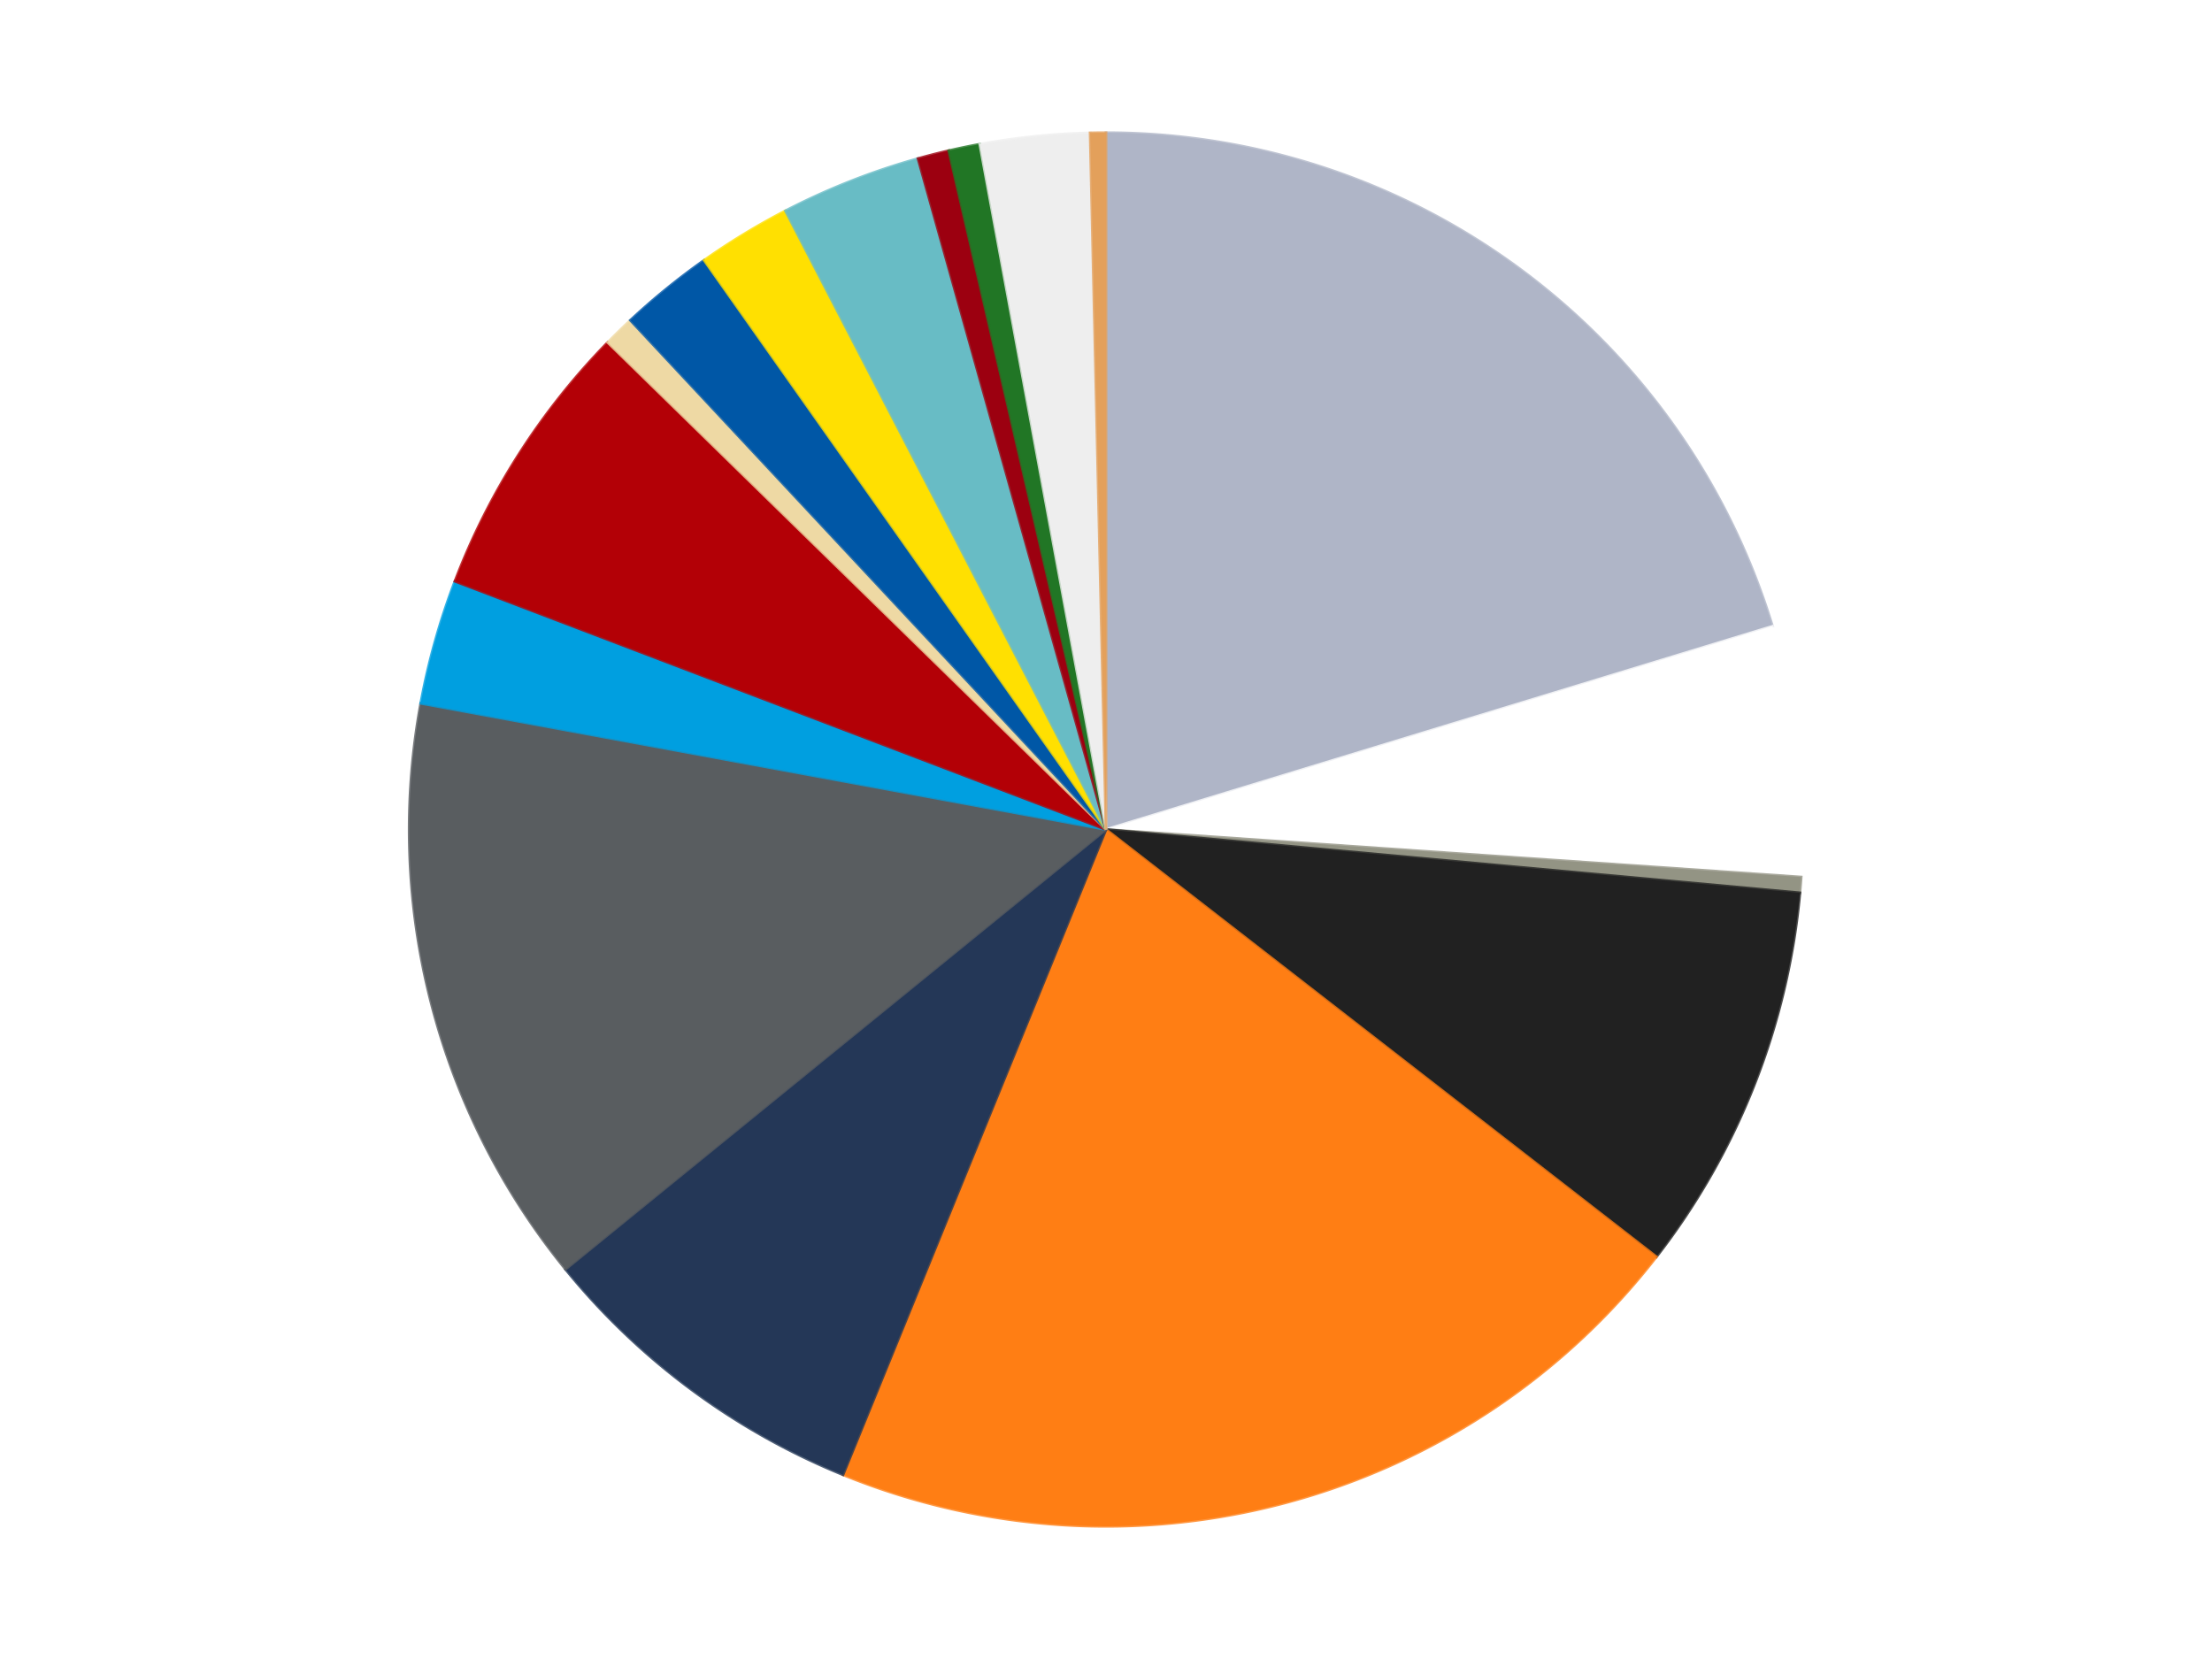
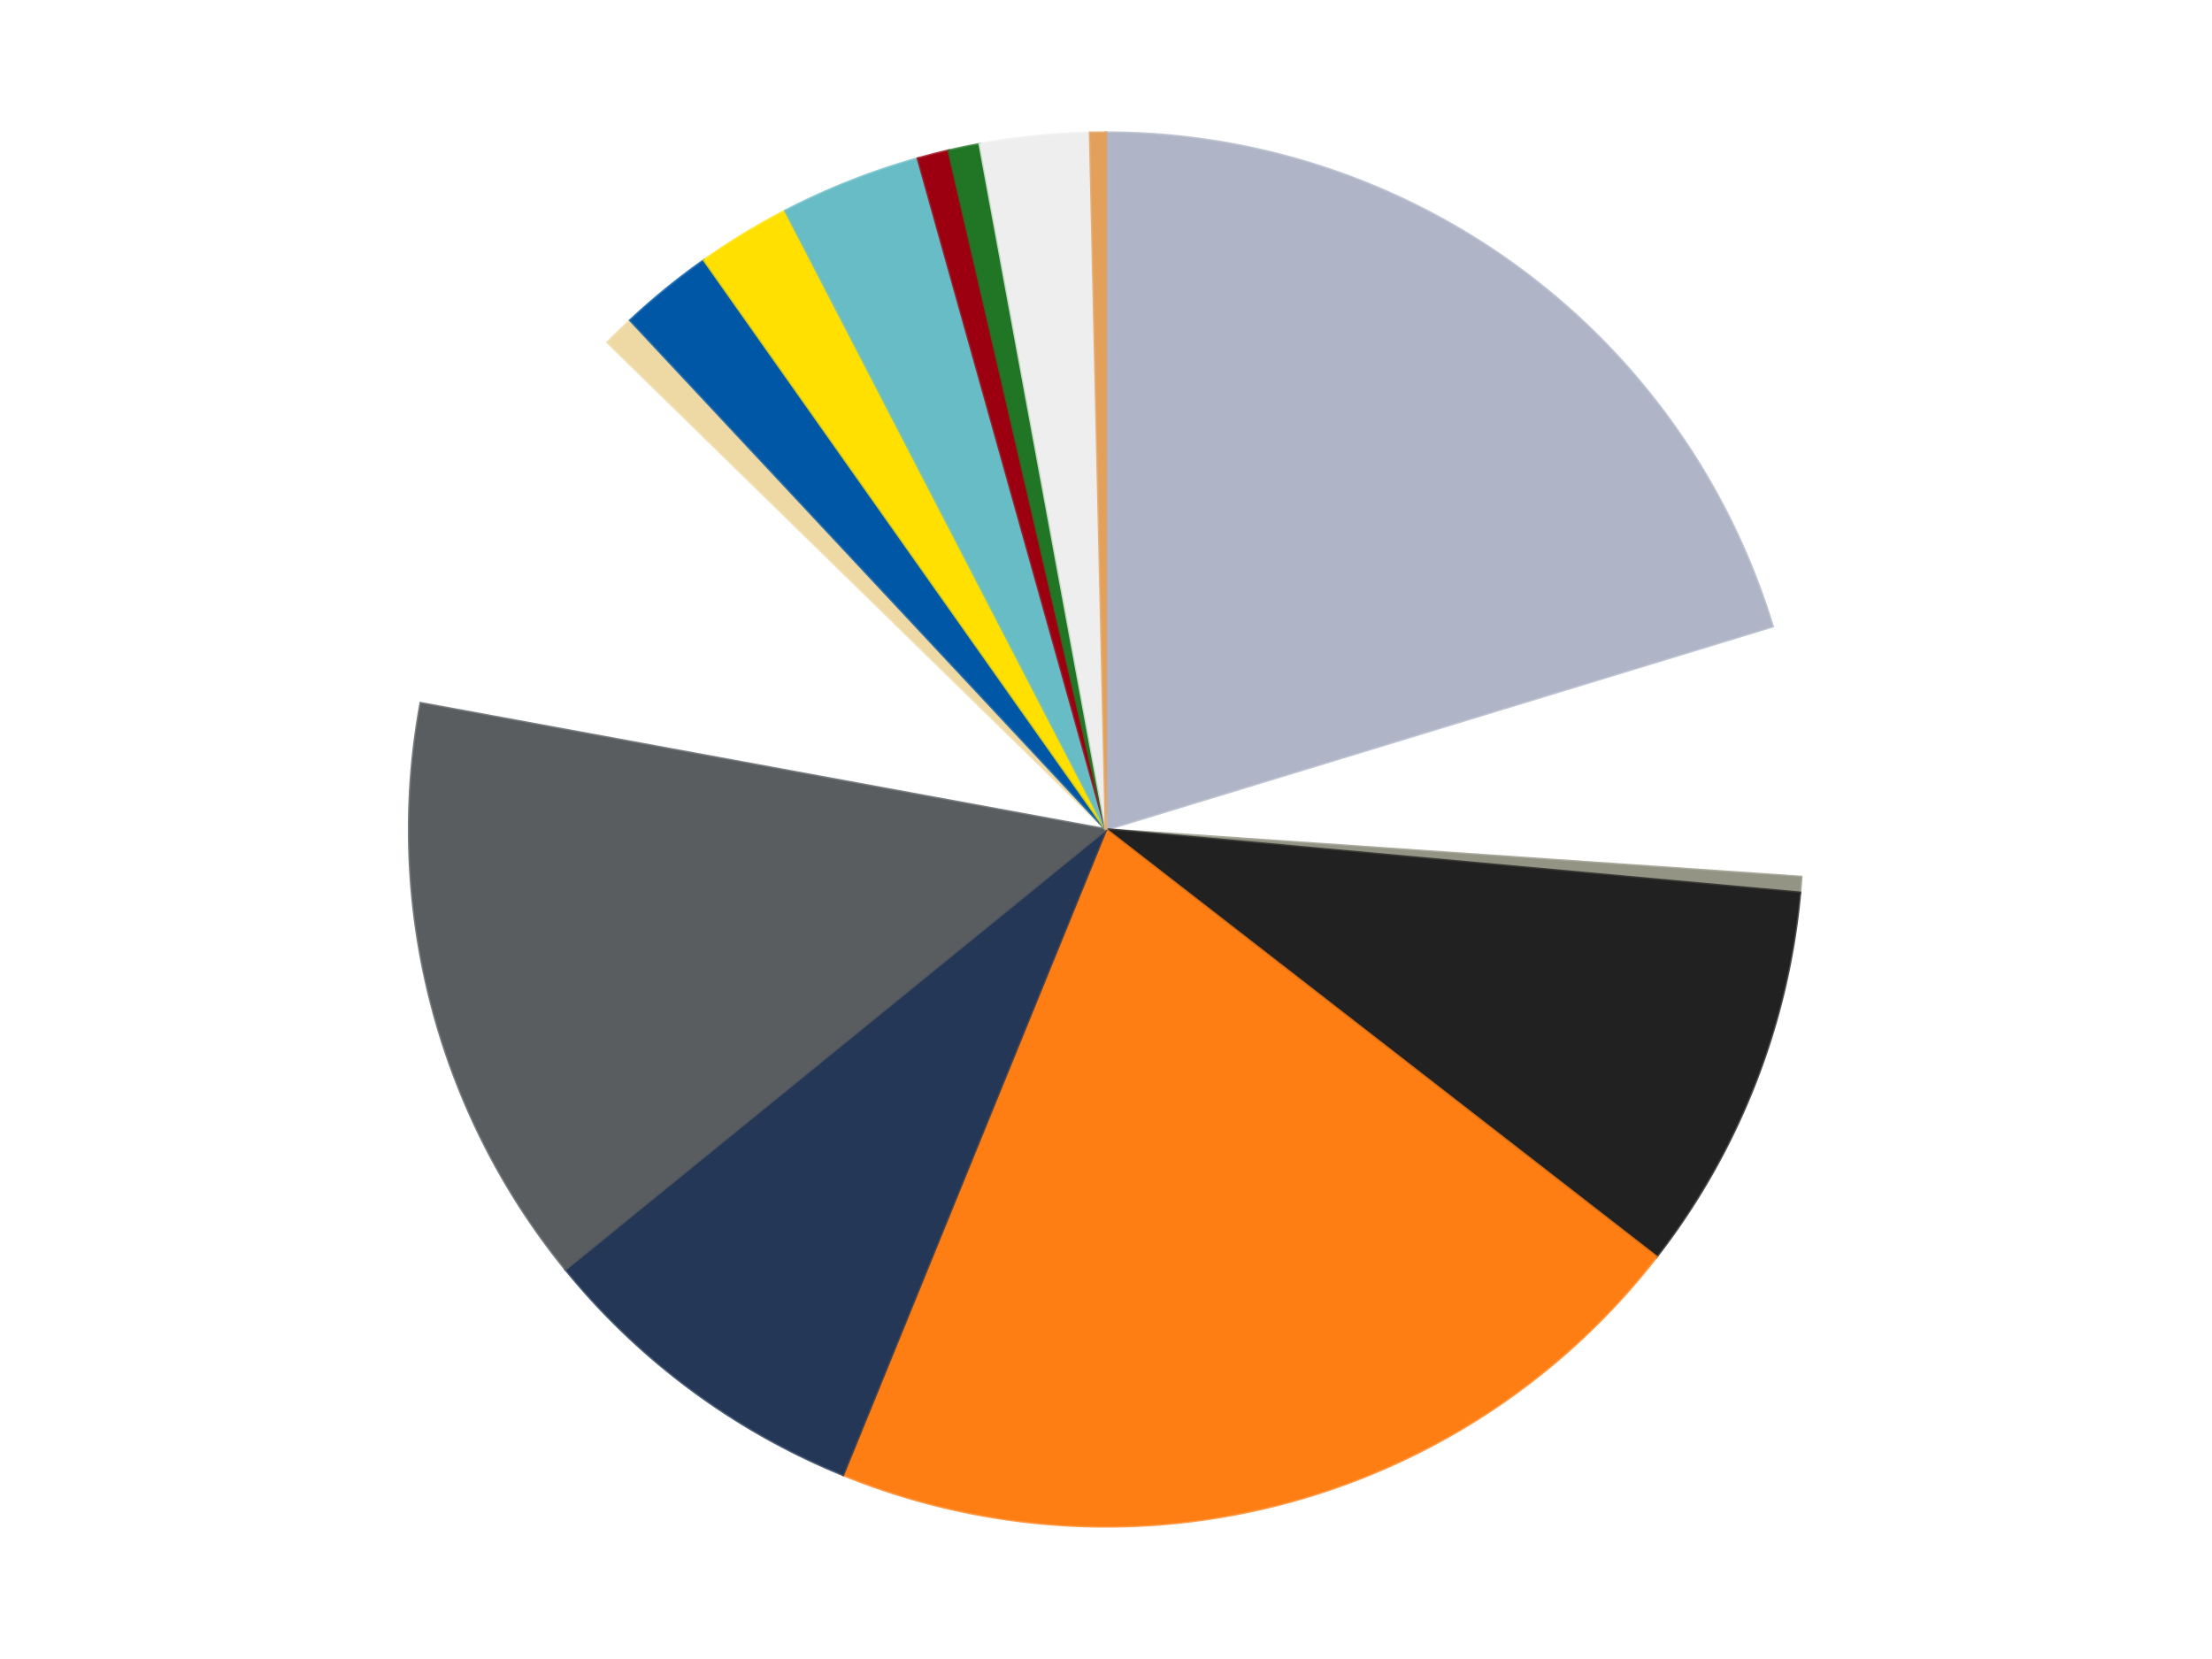
<svg xmlns="http://www.w3.org/2000/svg" xmlns:xlink="http://www.w3.org/1999/xlink" id="chart-88544426-9c2a-4ccc-9124-a69d50f153d2" class="pygal-chart" viewBox="0 0 800 600">
  <defs>
    <style type="text/css">#chart-88544426-9c2a-4ccc-9124-a69d50f153d2{-webkit-user-select:none;-webkit-font-smoothing:antialiased;font-family:Consolas,"Liberation Mono",Menlo,Courier,monospace}#chart-88544426-9c2a-4ccc-9124-a69d50f153d2 .title{font-family:Consolas,"Liberation Mono",Menlo,Courier,monospace;font-size:16px}#chart-88544426-9c2a-4ccc-9124-a69d50f153d2 .legends .legend text{font-family:Consolas,"Liberation Mono",Menlo,Courier,monospace;font-size:14px}#chart-88544426-9c2a-4ccc-9124-a69d50f153d2 .axis text{font-family:Consolas,"Liberation Mono",Menlo,Courier,monospace;font-size:10px}#chart-88544426-9c2a-4ccc-9124-a69d50f153d2 .axis text.major{font-family:Consolas,"Liberation Mono",Menlo,Courier,monospace;font-size:10px}#chart-88544426-9c2a-4ccc-9124-a69d50f153d2 .text-overlay text.value{font-family:Consolas,"Liberation Mono",Menlo,Courier,monospace;font-size:16px}#chart-88544426-9c2a-4ccc-9124-a69d50f153d2 .text-overlay text.label{font-family:Consolas,"Liberation Mono",Menlo,Courier,monospace;font-size:10px}#chart-88544426-9c2a-4ccc-9124-a69d50f153d2 .tooltip{font-family:Consolas,"Liberation Mono",Menlo,Courier,monospace;font-size:14px}#chart-88544426-9c2a-4ccc-9124-a69d50f153d2 text.no_data{font-family:Consolas,"Liberation Mono",Menlo,Courier,monospace;font-size:64px}
#chart-88544426-9c2a-4ccc-9124-a69d50f153d2{background-color:transparent}#chart-88544426-9c2a-4ccc-9124-a69d50f153d2 path,#chart-88544426-9c2a-4ccc-9124-a69d50f153d2 line,#chart-88544426-9c2a-4ccc-9124-a69d50f153d2 rect,#chart-88544426-9c2a-4ccc-9124-a69d50f153d2 circle{-webkit-transition:150ms;-moz-transition:150ms;transition:150ms}#chart-88544426-9c2a-4ccc-9124-a69d50f153d2 .graph &gt; .background{fill:transparent}#chart-88544426-9c2a-4ccc-9124-a69d50f153d2 .plot &gt; .background{fill:transparent}#chart-88544426-9c2a-4ccc-9124-a69d50f153d2 .graph{fill:rgba(0,0,0,.87)}#chart-88544426-9c2a-4ccc-9124-a69d50f153d2 text.no_data{fill:rgba(0,0,0,1)}#chart-88544426-9c2a-4ccc-9124-a69d50f153d2 .title{fill:rgba(0,0,0,1)}#chart-88544426-9c2a-4ccc-9124-a69d50f153d2 .legends .legend text{fill:rgba(0,0,0,.87)}#chart-88544426-9c2a-4ccc-9124-a69d50f153d2 .legends .legend:hover text{fill:rgba(0,0,0,1)}#chart-88544426-9c2a-4ccc-9124-a69d50f153d2 .axis .line{stroke:rgba(0,0,0,1)}#chart-88544426-9c2a-4ccc-9124-a69d50f153d2 .axis .guide.line{stroke:rgba(0,0,0,.54)}#chart-88544426-9c2a-4ccc-9124-a69d50f153d2 .axis .major.line{stroke:rgba(0,0,0,.87)}#chart-88544426-9c2a-4ccc-9124-a69d50f153d2 .axis text.major{fill:rgba(0,0,0,1)}#chart-88544426-9c2a-4ccc-9124-a69d50f153d2 .axis.y .guides:hover .guide.line,#chart-88544426-9c2a-4ccc-9124-a69d50f153d2 .line-graph .axis.x .guides:hover .guide.line,#chart-88544426-9c2a-4ccc-9124-a69d50f153d2 .stackedline-graph .axis.x .guides:hover .guide.line,#chart-88544426-9c2a-4ccc-9124-a69d50f153d2 .xy-graph .axis.x .guides:hover .guide.line{stroke:rgba(0,0,0,1)}#chart-88544426-9c2a-4ccc-9124-a69d50f153d2 .axis .guides:hover text{fill:rgba(0,0,0,1)}#chart-88544426-9c2a-4ccc-9124-a69d50f153d2 .reactive{fill-opacity:1.0;stroke-opacity:.8;stroke-width:1}#chart-88544426-9c2a-4ccc-9124-a69d50f153d2 .ci{stroke:rgba(0,0,0,.87)}#chart-88544426-9c2a-4ccc-9124-a69d50f153d2 .reactive.active,#chart-88544426-9c2a-4ccc-9124-a69d50f153d2 .active .reactive{fill-opacity:0.6;stroke-opacity:.9;stroke-width:4}#chart-88544426-9c2a-4ccc-9124-a69d50f153d2 .ci .reactive.active{stroke-width:1.5}#chart-88544426-9c2a-4ccc-9124-a69d50f153d2 .series text{fill:rgba(0,0,0,1)}#chart-88544426-9c2a-4ccc-9124-a69d50f153d2 .tooltip rect{fill:transparent;stroke:rgba(0,0,0,1);-webkit-transition:opacity 150ms;-moz-transition:opacity 150ms;transition:opacity 150ms}#chart-88544426-9c2a-4ccc-9124-a69d50f153d2 .tooltip .label{fill:rgba(0,0,0,.87)}#chart-88544426-9c2a-4ccc-9124-a69d50f153d2 .tooltip .label{fill:rgba(0,0,0,.87)}#chart-88544426-9c2a-4ccc-9124-a69d50f153d2 .tooltip .legend{font-size:.8em;fill:rgba(0,0,0,.54)}#chart-88544426-9c2a-4ccc-9124-a69d50f153d2 .tooltip .x_label{font-size:.6em;fill:rgba(0,0,0,1)}#chart-88544426-9c2a-4ccc-9124-a69d50f153d2 .tooltip .xlink{font-size:.5em;text-decoration:underline}#chart-88544426-9c2a-4ccc-9124-a69d50f153d2 .tooltip .value{font-size:1.5em}#chart-88544426-9c2a-4ccc-9124-a69d50f153d2 .bound{font-size:.5em}#chart-88544426-9c2a-4ccc-9124-a69d50f153d2 .max-value{font-size:.75em;fill:rgba(0,0,0,.54)}#chart-88544426-9c2a-4ccc-9124-a69d50f153d2 .map-element{fill:transparent;stroke:rgba(0,0,0,.54) !important}#chart-88544426-9c2a-4ccc-9124-a69d50f153d2 .map-element .reactive{fill-opacity:inherit;stroke-opacity:inherit}#chart-88544426-9c2a-4ccc-9124-a69d50f153d2 .color-0,#chart-88544426-9c2a-4ccc-9124-a69d50f153d2 .color-0 a:visited{stroke:#F44336;fill:#F44336}#chart-88544426-9c2a-4ccc-9124-a69d50f153d2 .color-1,#chart-88544426-9c2a-4ccc-9124-a69d50f153d2 .color-1 a:visited{stroke:#3F51B5;fill:#3F51B5}#chart-88544426-9c2a-4ccc-9124-a69d50f153d2 .color-2,#chart-88544426-9c2a-4ccc-9124-a69d50f153d2 .color-2 a:visited{stroke:#009688;fill:#009688}#chart-88544426-9c2a-4ccc-9124-a69d50f153d2 .color-3,#chart-88544426-9c2a-4ccc-9124-a69d50f153d2 .color-3 a:visited{stroke:#FFC107;fill:#FFC107}#chart-88544426-9c2a-4ccc-9124-a69d50f153d2 .color-4,#chart-88544426-9c2a-4ccc-9124-a69d50f153d2 .color-4 a:visited{stroke:#FF5722;fill:#FF5722}#chart-88544426-9c2a-4ccc-9124-a69d50f153d2 .color-5,#chart-88544426-9c2a-4ccc-9124-a69d50f153d2 .color-5 a:visited{stroke:#9C27B0;fill:#9C27B0}#chart-88544426-9c2a-4ccc-9124-a69d50f153d2 .color-6,#chart-88544426-9c2a-4ccc-9124-a69d50f153d2 .color-6 a:visited{stroke:#03A9F4;fill:#03A9F4}#chart-88544426-9c2a-4ccc-9124-a69d50f153d2 .color-7,#chart-88544426-9c2a-4ccc-9124-a69d50f153d2 .color-7 a:visited{stroke:#8BC34A;fill:#8BC34A}#chart-88544426-9c2a-4ccc-9124-a69d50f153d2 .color-8,#chart-88544426-9c2a-4ccc-9124-a69d50f153d2 .color-8 a:visited{stroke:#FF9800;fill:#FF9800}#chart-88544426-9c2a-4ccc-9124-a69d50f153d2 .color-9,#chart-88544426-9c2a-4ccc-9124-a69d50f153d2 .color-9 a:visited{stroke:#E91E63;fill:#E91E63}#chart-88544426-9c2a-4ccc-9124-a69d50f153d2 .color-10,#chart-88544426-9c2a-4ccc-9124-a69d50f153d2 .color-10 a:visited{stroke:#2196F3;fill:#2196F3}#chart-88544426-9c2a-4ccc-9124-a69d50f153d2 .color-11,#chart-88544426-9c2a-4ccc-9124-a69d50f153d2 .color-11 a:visited{stroke:#4CAF50;fill:#4CAF50}#chart-88544426-9c2a-4ccc-9124-a69d50f153d2 .color-12,#chart-88544426-9c2a-4ccc-9124-a69d50f153d2 .color-12 a:visited{stroke:#FFEB3B;fill:#FFEB3B}#chart-88544426-9c2a-4ccc-9124-a69d50f153d2 .color-13,#chart-88544426-9c2a-4ccc-9124-a69d50f153d2 .color-13 a:visited{stroke:#673AB7;fill:#673AB7}#chart-88544426-9c2a-4ccc-9124-a69d50f153d2 .color-14,#chart-88544426-9c2a-4ccc-9124-a69d50f153d2 .color-14 a:visited{stroke:#00BCD4;fill:#00BCD4}#chart-88544426-9c2a-4ccc-9124-a69d50f153d2 .color-15,#chart-88544426-9c2a-4ccc-9124-a69d50f153d2 .color-15 a:visited{stroke:#CDDC39;fill:#CDDC39}#chart-88544426-9c2a-4ccc-9124-a69d50f153d2 .color-16,#chart-88544426-9c2a-4ccc-9124-a69d50f153d2 .color-16 a:visited{stroke:#9E9E9E;fill:#9E9E9E}#chart-88544426-9c2a-4ccc-9124-a69d50f153d2 .text-overlay .color-0 text{fill:black}#chart-88544426-9c2a-4ccc-9124-a69d50f153d2 .text-overlay .color-1 text{fill:black}#chart-88544426-9c2a-4ccc-9124-a69d50f153d2 .text-overlay .color-2 text{fill:black}#chart-88544426-9c2a-4ccc-9124-a69d50f153d2 .text-overlay .color-3 text{fill:black}#chart-88544426-9c2a-4ccc-9124-a69d50f153d2 .text-overlay .color-4 text{fill:black}#chart-88544426-9c2a-4ccc-9124-a69d50f153d2 .text-overlay .color-5 text{fill:black}#chart-88544426-9c2a-4ccc-9124-a69d50f153d2 .text-overlay .color-6 text{fill:black}#chart-88544426-9c2a-4ccc-9124-a69d50f153d2 .text-overlay .color-7 text{fill:black}#chart-88544426-9c2a-4ccc-9124-a69d50f153d2 .text-overlay .color-8 text{fill:black}#chart-88544426-9c2a-4ccc-9124-a69d50f153d2 .text-overlay .color-9 text{fill:black}#chart-88544426-9c2a-4ccc-9124-a69d50f153d2 .text-overlay .color-10 text{fill:black}#chart-88544426-9c2a-4ccc-9124-a69d50f153d2 .text-overlay .color-11 text{fill:black}#chart-88544426-9c2a-4ccc-9124-a69d50f153d2 .text-overlay .color-12 text{fill:black}#chart-88544426-9c2a-4ccc-9124-a69d50f153d2 .text-overlay .color-13 text{fill:black}#chart-88544426-9c2a-4ccc-9124-a69d50f153d2 .text-overlay .color-14 text{fill:black}#chart-88544426-9c2a-4ccc-9124-a69d50f153d2 .text-overlay .color-15 text{fill:black}#chart-88544426-9c2a-4ccc-9124-a69d50f153d2 .text-overlay .color-16 text{fill:black}
#chart-88544426-9c2a-4ccc-9124-a69d50f153d2 text.no_data{text-anchor:middle}#chart-88544426-9c2a-4ccc-9124-a69d50f153d2 .guide.line{fill:none}#chart-88544426-9c2a-4ccc-9124-a69d50f153d2 .centered{text-anchor:middle}#chart-88544426-9c2a-4ccc-9124-a69d50f153d2 .title{text-anchor:middle}#chart-88544426-9c2a-4ccc-9124-a69d50f153d2 .legends .legend text{fill-opacity:1}#chart-88544426-9c2a-4ccc-9124-a69d50f153d2 .axis.x text{text-anchor:middle}#chart-88544426-9c2a-4ccc-9124-a69d50f153d2 .axis.x:not(.web) text[transform]{text-anchor:start}#chart-88544426-9c2a-4ccc-9124-a69d50f153d2 .axis.x:not(.web) text[transform].backwards{text-anchor:end}#chart-88544426-9c2a-4ccc-9124-a69d50f153d2 .axis.y text{text-anchor:end}#chart-88544426-9c2a-4ccc-9124-a69d50f153d2 .axis.y text[transform].backwards{text-anchor:start}#chart-88544426-9c2a-4ccc-9124-a69d50f153d2 .axis.y2 text{text-anchor:start}#chart-88544426-9c2a-4ccc-9124-a69d50f153d2 .axis.y2 text[transform].backwards{text-anchor:end}#chart-88544426-9c2a-4ccc-9124-a69d50f153d2 .axis .guide.line{stroke-dasharray:4,4;stroke:black}#chart-88544426-9c2a-4ccc-9124-a69d50f153d2 .axis .major.guide.line{stroke-dasharray:6,6;stroke:black}#chart-88544426-9c2a-4ccc-9124-a69d50f153d2 .horizontal .axis.y .guide.line,#chart-88544426-9c2a-4ccc-9124-a69d50f153d2 .horizontal .axis.y2 .guide.line,#chart-88544426-9c2a-4ccc-9124-a69d50f153d2 .vertical .axis.x .guide.line{opacity:0}#chart-88544426-9c2a-4ccc-9124-a69d50f153d2 .horizontal .axis.always_show .guide.line,#chart-88544426-9c2a-4ccc-9124-a69d50f153d2 .vertical .axis.always_show .guide.line{opacity:1 !important}#chart-88544426-9c2a-4ccc-9124-a69d50f153d2 .axis.y .guides:hover .guide.line,#chart-88544426-9c2a-4ccc-9124-a69d50f153d2 .axis.y2 .guides:hover .guide.line,#chart-88544426-9c2a-4ccc-9124-a69d50f153d2 .axis.x .guides:hover .guide.line{opacity:1}#chart-88544426-9c2a-4ccc-9124-a69d50f153d2 .axis .guides:hover text{opacity:1}#chart-88544426-9c2a-4ccc-9124-a69d50f153d2 .nofill{fill:none}#chart-88544426-9c2a-4ccc-9124-a69d50f153d2 .subtle-fill{fill-opacity:.2}#chart-88544426-9c2a-4ccc-9124-a69d50f153d2 .dot{stroke-width:1px;fill-opacity:1;stroke-opacity:1}#chart-88544426-9c2a-4ccc-9124-a69d50f153d2 .dot.active{stroke-width:5px}#chart-88544426-9c2a-4ccc-9124-a69d50f153d2 .dot.negative{fill:transparent}#chart-88544426-9c2a-4ccc-9124-a69d50f153d2 text,#chart-88544426-9c2a-4ccc-9124-a69d50f153d2 tspan{stroke:none !important}#chart-88544426-9c2a-4ccc-9124-a69d50f153d2 .series text.active{opacity:1}#chart-88544426-9c2a-4ccc-9124-a69d50f153d2 .tooltip rect{fill-opacity:.95;stroke-width:.5}#chart-88544426-9c2a-4ccc-9124-a69d50f153d2 .tooltip text{fill-opacity:1}#chart-88544426-9c2a-4ccc-9124-a69d50f153d2 .showable{visibility:hidden}#chart-88544426-9c2a-4ccc-9124-a69d50f153d2 .showable.shown{visibility:visible}#chart-88544426-9c2a-4ccc-9124-a69d50f153d2 .gauge-background{fill:rgba(229,229,229,1);stroke:none}#chart-88544426-9c2a-4ccc-9124-a69d50f153d2 .bg-lines{stroke:transparent;stroke-width:2px}</style>
    <script type="text/javascript">window.pygal = window.pygal || {};window.pygal.config = window.pygal.config || {};window.pygal.config['88544426-9c2a-4ccc-9124-a69d50f153d2'] = {"allow_interruptions": false, "box_mode": "extremes", "classes": ["pygal-chart"], "css": ["file://style.css", "file://graph.css"], "defs": [], "disable_xml_declaration": false, "dots_size": 2.5, "dynamic_print_values": false, "explicit_size": false, "fill": false, "force_uri_protocol": "https", "formatter": null, "half_pie": false, "height": 600, "include_x_axis": false, "inner_radius": 0, "interpolate": null, "interpolation_parameters": {}, "interpolation_precision": 250, "inverse_y_axis": false, "js": ["//kozea.github.io/pygal.js/2.0.x/pygal-tooltips.min.js"], "legend_at_bottom": false, "legend_at_bottom_columns": null, "legend_box_size": 12, "logarithmic": false, "margin": 20, "margin_bottom": null, "margin_left": null, "margin_right": null, "margin_top": null, "max_scale": 16, "min_scale": 4, "missing_value_fill_truncation": "x", "no_data_text": "No data", "no_prefix": false, "order_min": null, "pretty_print": false, "print_labels": false, "print_values": false, "print_values_position": "center", "print_zeroes": true, "range": null, "rounded_bars": null, "secondary_range": null, "show_dots": true, "show_legend": false, "show_minor_x_labels": true, "show_minor_y_labels": true, "show_only_major_dots": false, "show_x_guides": false, "show_x_labels": true, "show_y_guides": true, "show_y_labels": true, "spacing": 10, "stack_from_top": false, "strict": false, "stroke": true, "stroke_style": null, "style": {"background": "transparent", "ci_colors": [], "colors": ["#F44336", "#3F51B5", "#009688", "#FFC107", "#FF5722", "#9C27B0", "#03A9F4", "#8BC34A", "#FF9800", "#E91E63", "#2196F3", "#4CAF50", "#FFEB3B", "#673AB7", "#00BCD4", "#CDDC39", "#9E9E9E", "#607D8B"], "dot_opacity": "1", "font_family": "Consolas, \"Liberation Mono\", Menlo, Courier, monospace", "foreground": "rgba(0, 0, 0, .87)", "foreground_strong": "rgba(0, 0, 0, 1)", "foreground_subtle": "rgba(0, 0, 0, .54)", "guide_stroke_color": "black", "guide_stroke_dasharray": "4,4", "label_font_family": "Consolas, \"Liberation Mono\", Menlo, Courier, monospace", "label_font_size": 10, "legend_font_family": "Consolas, \"Liberation Mono\", Menlo, Courier, monospace", "legend_font_size": 14, "major_guide_stroke_color": "black", "major_guide_stroke_dasharray": "6,6", "major_label_font_family": "Consolas, \"Liberation Mono\", Menlo, Courier, monospace", "major_label_font_size": 10, "no_data_font_family": "Consolas, \"Liberation Mono\", Menlo, Courier, monospace", "no_data_font_size": 64, "opacity": "1.0", "opacity_hover": "0.6", "plot_background": "transparent", "stroke_opacity": ".8", "stroke_opacity_hover": ".9", "stroke_width": "1", "stroke_width_hover": "4", "title_font_family": "Consolas, \"Liberation Mono\", Menlo, Courier, monospace", "title_font_size": 16, "tooltip_font_family": "Consolas, \"Liberation Mono\", Menlo, Courier, monospace", "tooltip_font_size": 14, "transition": "150ms", "value_background": "rgba(229, 229, 229, 1)", "value_colors": [], "value_font_family": "Consolas, \"Liberation Mono\", Menlo, Courier, monospace", "value_font_size": 16, "value_label_font_family": "Consolas, \"Liberation Mono\", Menlo, Courier, monospace", "value_label_font_size": 10}, "title": null, "tooltip_border_radius": 0, "tooltip_fancy_mode": true, "truncate_label": null, "truncate_legend": null, "width": 800, "x_label_rotation": 0, "x_labels": null, "x_labels_major": null, "x_labels_major_count": null, "x_labels_major_every": null, "x_title": null, "xrange": null, "y_label_rotation": 0, "y_labels": null, "y_labels_major": null, "y_labels_major_count": null, "y_labels_major_every": null, "y_title": null, "zero": 0, "legends": ["Light Bluish Gray", "White", "Trans-Black", "Black", "Orange", "Dark Blue", "Dark Bluish Gray", "Dark Azure", "Red", "Tan", "Blue", "Yellow", "Trans-Light Blue", "Trans-Red", "Trans-Green", "Trans-Clear", "Medium Nougat"]}</script>
    <script type="text/javascript" xlink:href="https://kozea.github.io/pygal.js/2.0.x/pygal-tooltips.min.js" />
  </defs>
  <title>Pygal</title>
  <g class="graph pie-graph vertical">
    <rect x="0" y="0" width="800" height="600" class="background" />
    <g transform="translate(20, 20)" class="plot">
      <rect x="0" y="0" width="760" height="560" class="background" />
      <g class="series serie-0 color-0">
        <g class="slices">
          <g class="slice" style="fill: #AFB5C7; stroke: #AFB5C7">
            <path d="M380 28 A252 252 0 0 1 621.045 206.505 L380 280 A0 0 0 0 0 380 280 z" class="slice reactive tooltip-trigger" />
            <desc class="value">56</desc>
            <desc class="x centered">454.9860955951675</desc>
            <desc class="y centered">178.74247945267274</desc>
          </g>
        </g>
      </g>
      <g class="series serie-1 color-1">
        <g class="slices">
          <g class="slice" style="fill: #FFFFFF; stroke: #FFFFFF">
-             <path d="M621.045 206.505 A252 252 0 0 1 631.413 297.197 L380 280 A0 0 0 0 0 380 280 z" class="slice reactive tooltip-trigger" />
            <desc class="value">16</desc>
            <desc class="x centered">505.18463291579394</desc>
            <desc class="y centered">265.68889655764013</desc>
          </g>
        </g>
      </g>
      <g class="series serie-2 color-2">
        <g class="slices">
          <g class="slice" style="fill: #939484; stroke: #939484">
            <path d="M631.413 297.197 A252 252 0 0 1 630.956 302.916 L380 280 A0 0 0 0 0 380 280 z" class="slice reactive tooltip-trigger" />
            <desc class="value">1</desc>
            <desc class="x centered">505.6002500342137</desc>
            <desc class="y centered">290.0288180431695</desc>
          </g>
        </g>
      </g>
      <g class="series serie-3 color-3">
        <g class="slices">
          <g class="slice" style="fill: #212121; stroke: #212121">
            <path d="M630.956 302.916 A252 252 0 0 1 579.049 434.543 L380 280 A0 0 0 0 0 380 280 z" class="slice reactive tooltip-trigger" />
            <desc class="value">25</desc>
            <desc class="x centered">497.215083860567</desc>
            <desc class="y centered">326.2236315704451</desc>
          </g>
        </g>
      </g>
      <g class="series serie-4 color-4">
        <g class="slices">
          <g class="slice" style="fill: #FF7E14; stroke: #FF7E14">
            <path d="M579.049 434.543 A252 252 0 0 1 284.89 513.363 L380 280 A0 0 0 0 0 380 280 z" class="slice reactive tooltip-trigger" />
            <desc class="value">57</desc>
            <desc class="x centered">412.61119968291763</desc>
            <desc class="y centered">401.7066541124226</desc>
          </g>
        </g>
      </g>
      <g class="series serie-5 color-5">
        <g class="slices">
          <g class="slice" style="fill: #243757; stroke: #243757">
            <path d="M284.89 513.363 A252 252 0 0 1 184.521 439.034 L380 280 A0 0 0 0 0 380 280 z" class="slice reactive tooltip-trigger" />
            <desc class="value">22</desc>
            <desc class="x centered">305.0139044048325</desc>
            <desc class="y centered">381.25752054732726</desc>
          </g>
        </g>
      </g>
      <g class="series serie-6 color-6">
        <g class="slices">
          <g class="slice" style="fill: #595D60; stroke: #595D60">
            <path d="M184.521 439.034 A252 252 0 0 1 132.168 234.359 L380 280 A0 0 0 0 0 380 280 z" class="slice reactive tooltip-trigger" />
            <desc class="value">38</desc>
            <desc class="x centered">257.9300385112218</desc>
            <desc class="y centered">311.22378103510545</desc>
          </g>
        </g>
      </g>
      <g class="series serie-7 color-7">
        <g class="slices">
          <g class="slice" style="fill: #009FE0; stroke: #009FE0">
-             <path d="M132.168 234.359 A252 252 0 0 1 144.533 190.227 L380 280 A0 0 0 0 0 380 280 z" class="slice reactive tooltip-trigger" />
            <desc class="value">8</desc>
            <desc class="x centered">258.6724217941773</desc>
            <desc class="y centered">246.00560683421497</desc>
          </g>
        </g>
      </g>
      <g class="series serie-8 color-8">
        <g class="slices">
          <g class="slice" style="fill: #B30006; stroke: #B30006">
-             <path d="M144.533 190.227 A252 252 0 0 1 199.792 103.849 L380 280 A0 0 0 0 0 380 280 z" class="slice reactive tooltip-trigger" />
            <desc class="value">18</desc>
            <desc class="x centered">273.8613019720541</desc>
            <desc class="y centered">212.0987718746375</desc>
          </g>
        </g>
      </g>
      <g class="series serie-9 color-9">
        <g class="slices">
          <g class="slice" style="fill: #EED9A4; stroke: #EED9A4">
            <path d="M199.792 103.849 A252 252 0 0 1 207.997 95.829 L380 280 A0 0 0 0 0 380 280 z" class="slice reactive tooltip-trigger" />
            <desc class="value">2</desc>
            <desc class="x centered">291.92443167700696</desc>
            <desc class="y centered">189.8962028292826</desc>
          </g>
        </g>
      </g>
      <g class="series serie-10 color-10">
        <g class="slices">
          <g class="slice" style="fill: #0057A6; stroke: #0057A6">
            <path d="M207.997 95.829 A252 252 0 0 1 234.677 74.124 L380 280 A0 0 0 0 0 380 280 z" class="slice reactive tooltip-trigger" />
            <desc class="value">6</desc>
            <desc class="x centered">300.4829190149174</desc>
            <desc class="y centered">182.26037737124307</desc>
          </g>
        </g>
      </g>
      <g class="series serie-11 color-11">
        <g class="slices">
          <g class="slice" style="fill: #FFE001; stroke: #FFE001">
            <path d="M234.677 74.124 A252 252 0 0 1 264.064 56.253 L380 280 A0 0 0 0 0 380 280 z" class="slice reactive tooltip-trigger" />
            <desc class="value">6</desc>
            <desc class="x centered">314.53242229553547</desc>
            <desc class="y centered">172.3431550271424</desc>
          </g>
        </g>
      </g>
      <g class="series serie-12 color-12">
        <g class="slices">
          <g class="slice" style="fill: #68BCC5; stroke: #68BCC5">
            <path d="M264.064 56.253 A252 252 0 0 1 312.011 37.345 L380 280 A0 0 0 0 0 380 280 z" class="slice reactive tooltip-trigger" />
            <desc class="value">9</desc>
            <desc class="x centered">333.77636842955496</desc>
            <desc class="y centered">162.784916139433</desc>
          </g>
        </g>
      </g>
      <g class="series serie-13 color-13">
        <g class="slices">
          <g class="slice" style="fill: #9C0010; stroke: #9C0010">
            <path d="M312.011 37.345 A252 252 0 0 1 323.126 34.502 L380 280 A0 0 0 0 0 380 280 z" class="slice reactive tooltip-trigger" />
            <desc class="value">2</desc>
            <desc class="x centered">348.7762189648947</desc>
            <desc class="y centered">157.93003851122177</desc>
          </g>
        </g>
      </g>
      <g class="series serie-14 color-14">
        <g class="slices">
          <g class="slice" style="fill: #217625; stroke: #217625">
            <path d="M323.126 34.502 A252 252 0 0 1 334.359 32.168 L380 280 A0 0 0 0 0 380 280 z" class="slice reactive tooltip-trigger" />
            <desc class="value">2</desc>
            <desc class="x centered">354.36454235536826</desc>
            <desc class="y centered">156.6354049520273</desc>
          </g>
        </g>
      </g>
      <g class="series serie-15 color-15">
        <g class="slices">
          <g class="slice" style="fill: #EEEEEE; stroke: #EEEEEE">
            <path d="M334.359 32.168 A252 252 0 0 1 374.264 28.065 L380 280 A0 0 0 0 0 380 280 z" class="slice reactive tooltip-trigger" />
            <desc class="value">7</desc>
            <desc class="x centered">367.1147172333038</desc>
            <desc class="y centered">154.66058286388005</desc>
          </g>
        </g>
      </g>
      <g class="series serie-16 color-16">
        <g class="slices">
          <g class="slice" style="fill: #E3A05B; stroke: #E3A05B">
-             <path d="M374.264 28.065 A252 252 0 0 1 380 28 L380 280 A0 0 0 0 0 380 280 z" class="slice reactive tooltip-trigger" />
+             <path d="M374.264 28.065 A252 252 0 0 1 380 28 L380 280 z" class="slice reactive tooltip-trigger" />
            <desc class="value">1</desc>
            <desc class="x centered">378.5658256279761</desc>
            <desc class="y centered">154.008162391881</desc>
          </g>
        </g>
      </g>
    </g>
    <g class="titles" />
    <g transform="translate(20, 20)" class="plot overlay">
      <g class="series serie-0 color-0" />
      <g class="series serie-1 color-1" />
      <g class="series serie-2 color-2" />
      <g class="series serie-3 color-3" />
      <g class="series serie-4 color-4" />
      <g class="series serie-5 color-5" />
      <g class="series serie-6 color-6" />
      <g class="series serie-7 color-7" />
      <g class="series serie-8 color-8" />
      <g class="series serie-9 color-9" />
      <g class="series serie-10 color-10" />
      <g class="series serie-11 color-11" />
      <g class="series serie-12 color-12" />
      <g class="series serie-13 color-13" />
      <g class="series serie-14 color-14" />
      <g class="series serie-15 color-15" />
      <g class="series serie-16 color-16" />
    </g>
    <g transform="translate(20, 20)" class="plot text-overlay">
      <g class="series serie-0 color-0" />
      <g class="series serie-1 color-1" />
      <g class="series serie-2 color-2" />
      <g class="series serie-3 color-3" />
      <g class="series serie-4 color-4" />
      <g class="series serie-5 color-5" />
      <g class="series serie-6 color-6" />
      <g class="series serie-7 color-7" />
      <g class="series serie-8 color-8" />
      <g class="series serie-9 color-9" />
      <g class="series serie-10 color-10" />
      <g class="series serie-11 color-11" />
      <g class="series serie-12 color-12" />
      <g class="series serie-13 color-13" />
      <g class="series serie-14 color-14" />
      <g class="series serie-15 color-15" />
      <g class="series serie-16 color-16" />
    </g>
    <g transform="translate(20, 20)" class="plot tooltip-overlay">
      <g transform="translate(0 0)" style="opacity: 0" class="tooltip">
-         <rect rx="0" ry="0" width="0" height="0" class="tooltip-box" />
        <g class="text" />
      </g>
    </g>
  </g>
</svg>